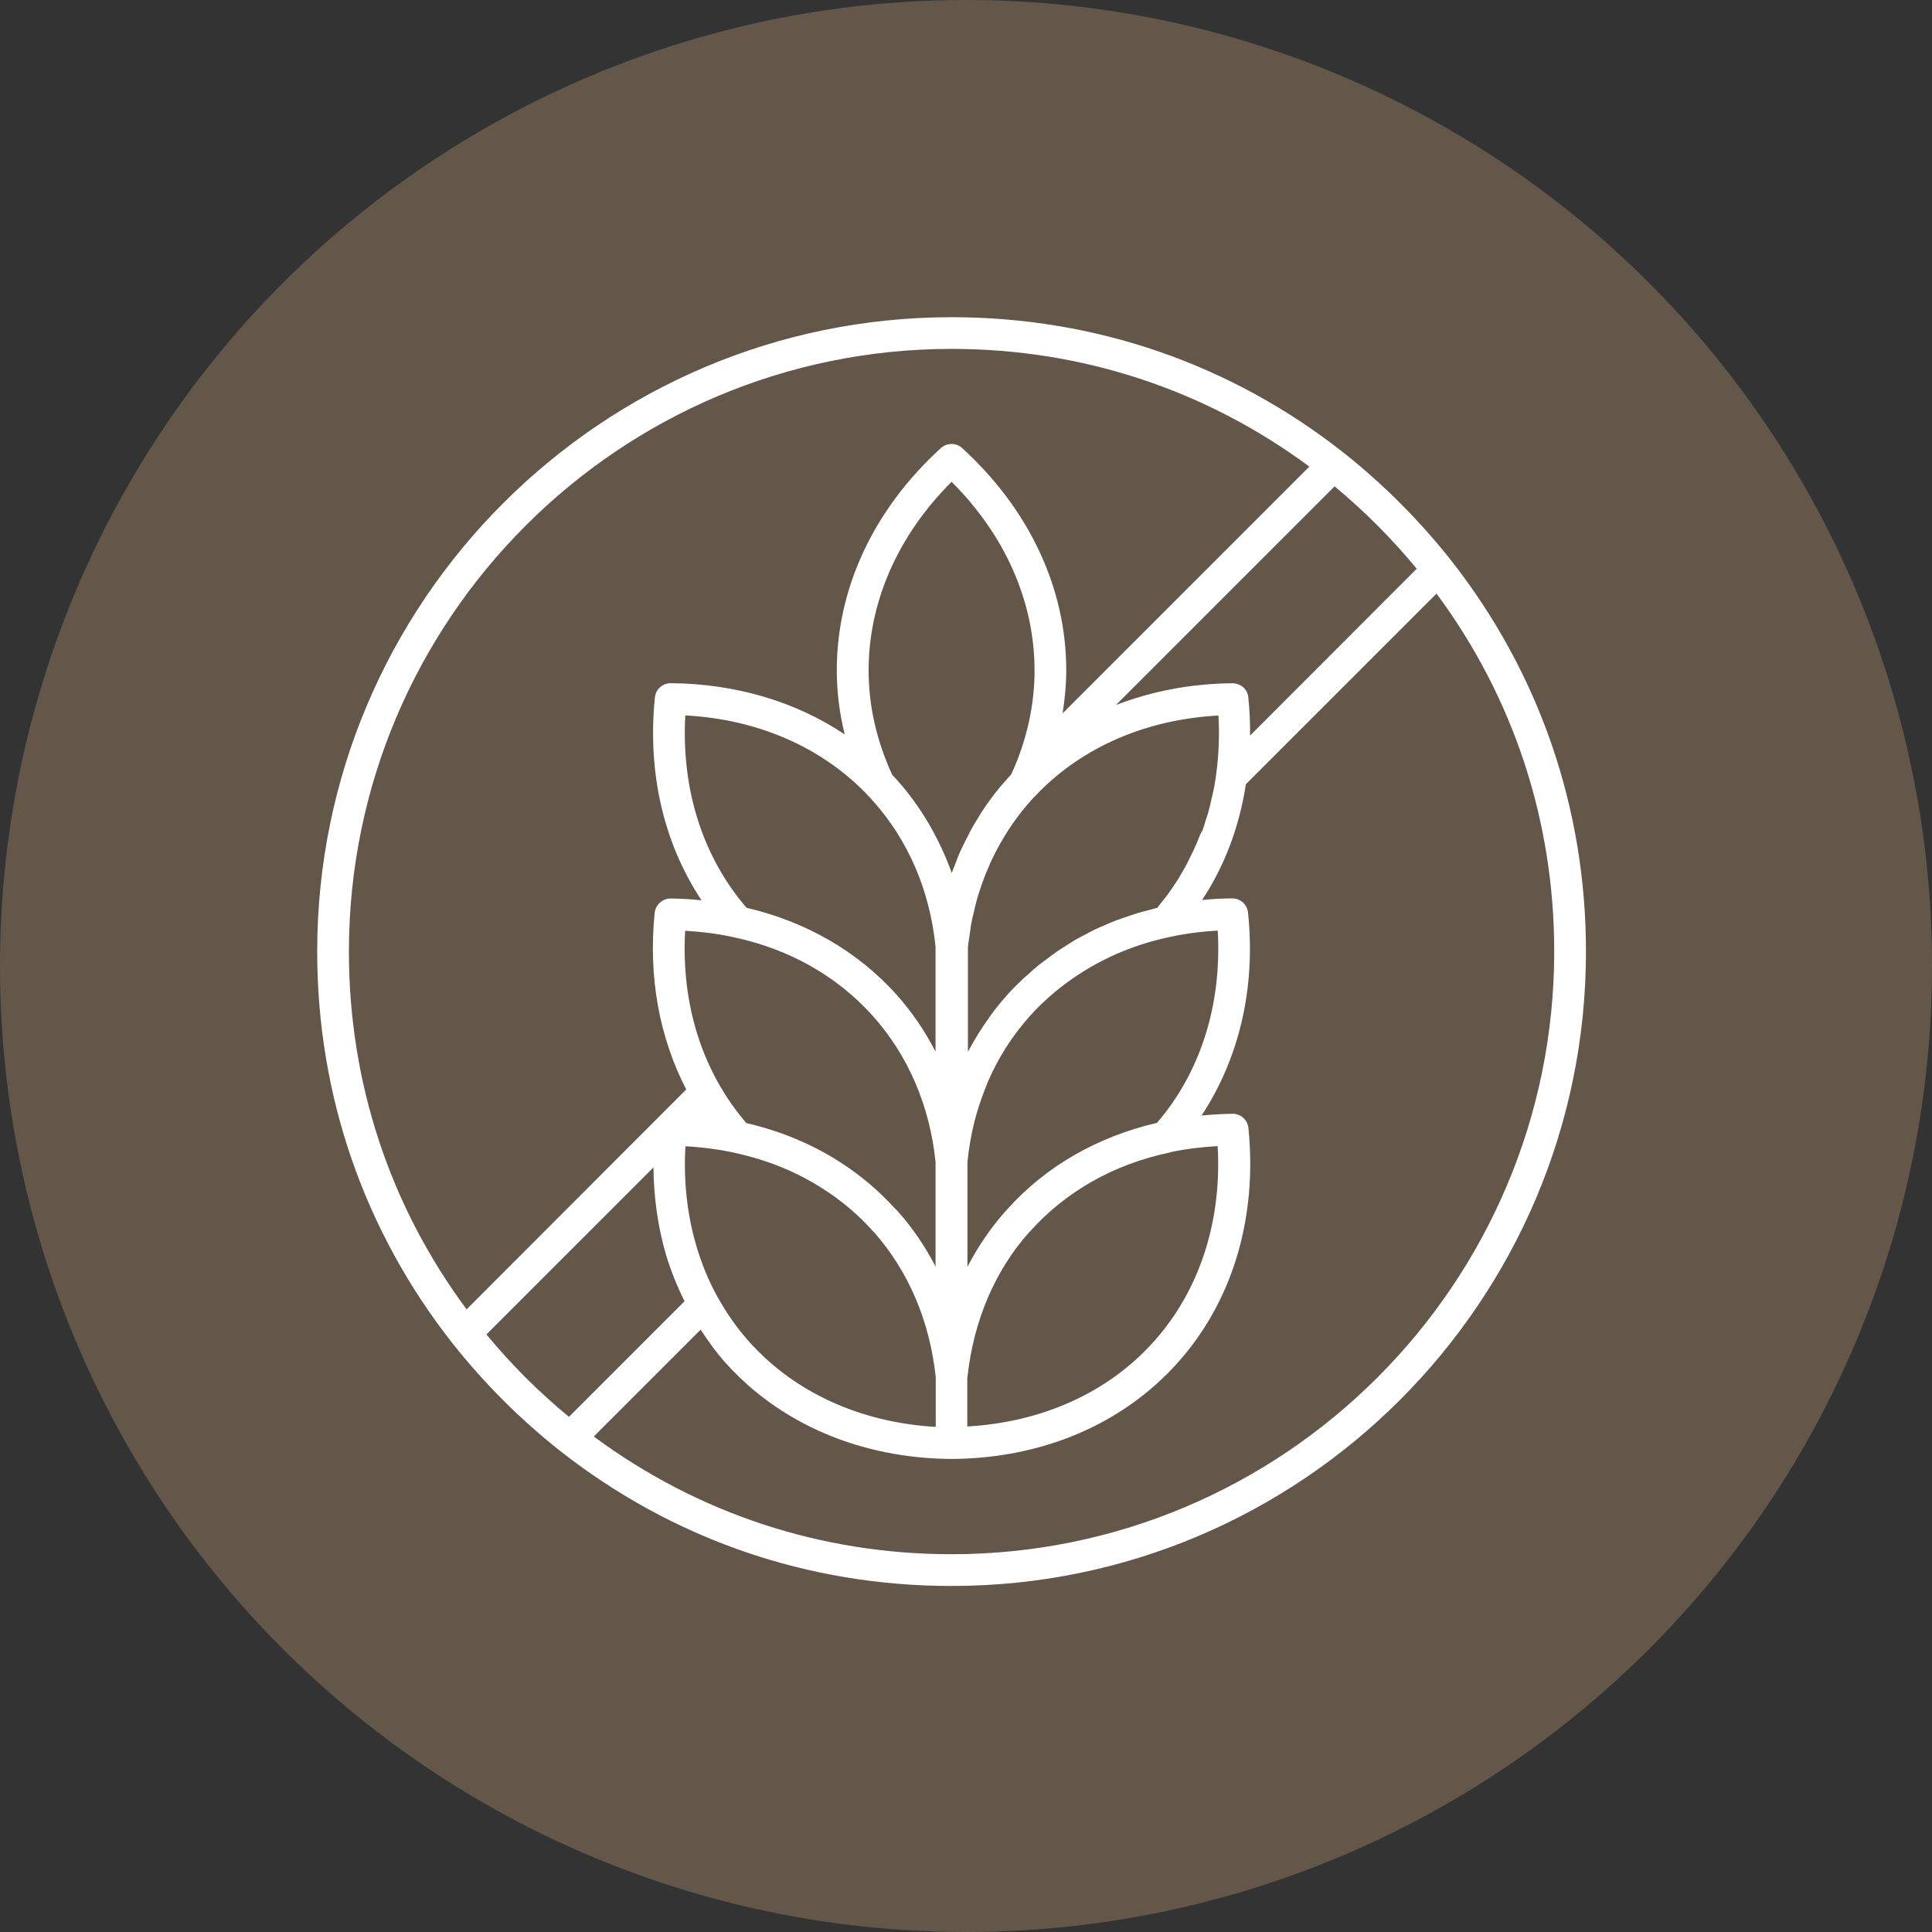
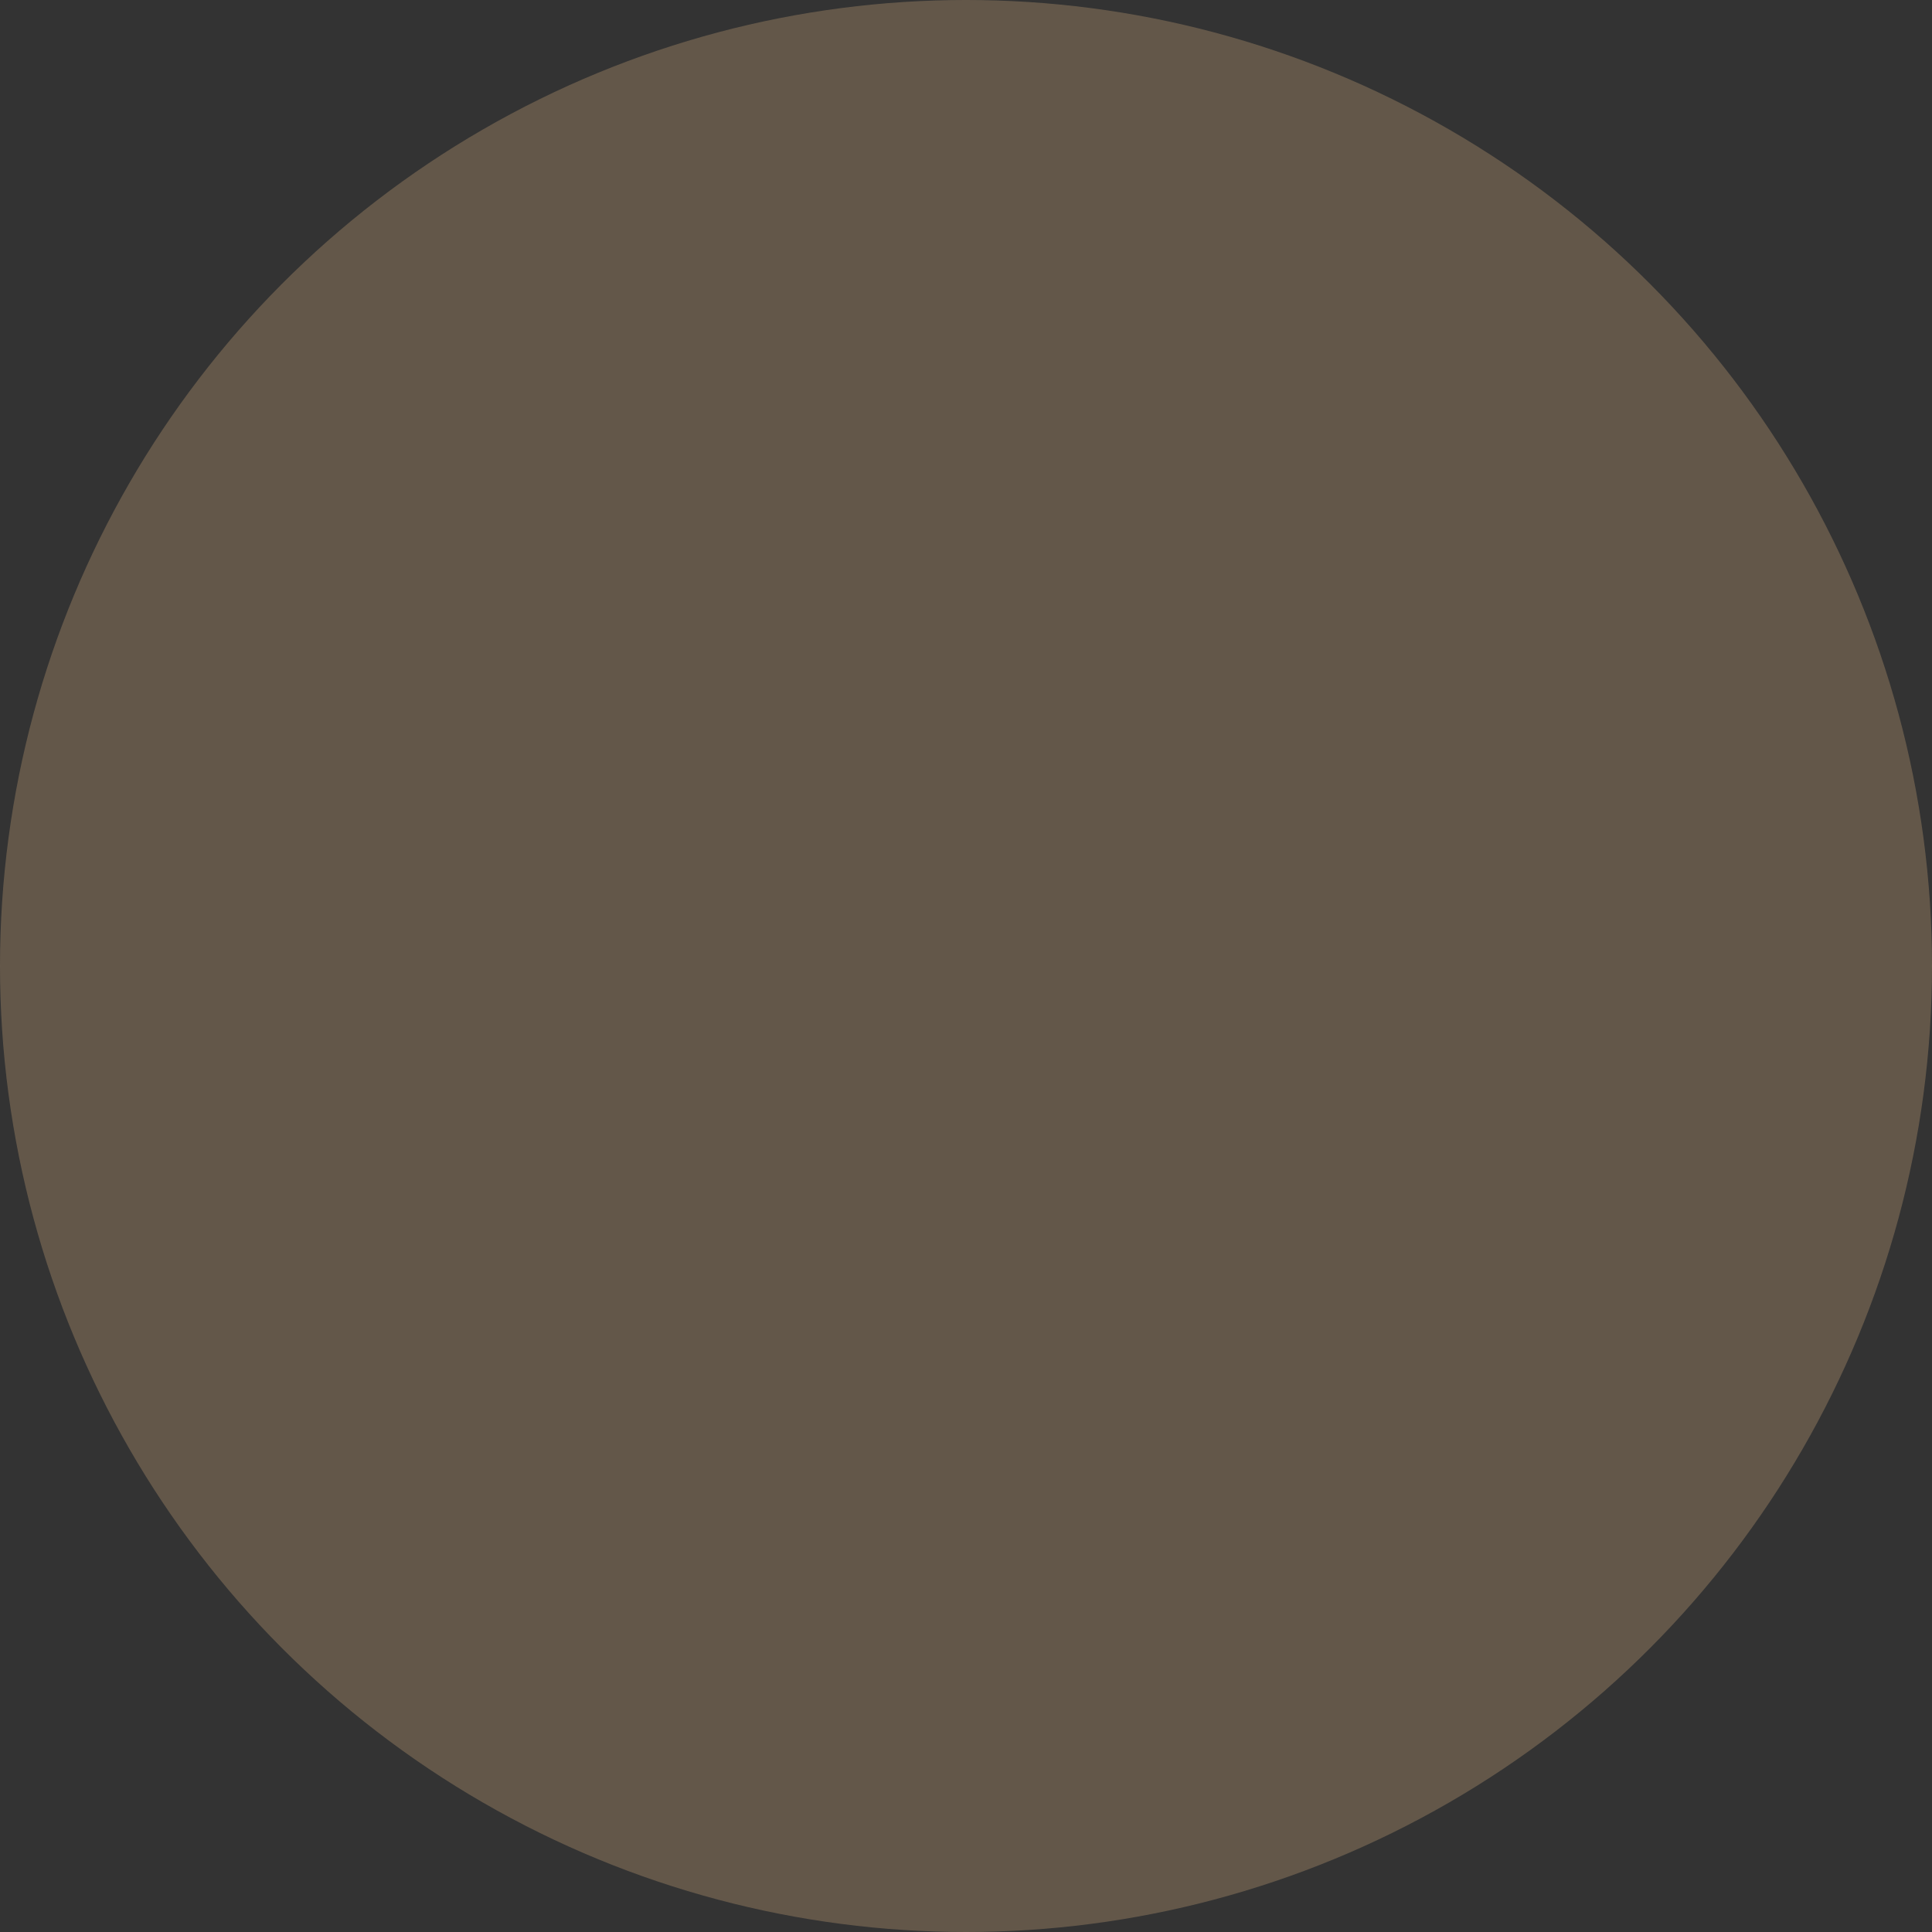
<svg xmlns="http://www.w3.org/2000/svg" fill="none" viewBox="0 0 67 67" height="67" width="67">
  <rect x="0" y="0" width="67" height="67" fill="#333333" stroke="none" />
  <circle fill-opacity="0.5" fill="#947C61" r="33.5" cy="33.5" cx="33.5" />
-   <path fill="white" d="M50.308 19.415C49.214 18.034 47.96 16.781 46.578 15.686C42.681 12.622 37.982 11 33 11C20.867 11 11 20.868 11 33C11 37.982 12.622 42.681 15.692 46.585C16.786 47.966 18.036 49.219 19.422 50.314C23.319 53.378 28.018 55 33 55C45.133 55 55 45.132 55 33C55 28.018 53.378 23.319 50.308 19.415ZM49.13 19.723L43.351 25.509C43.358 25.075 43.334 24.634 43.291 24.189C43.263 23.908 43.044 23.7 42.741 23.695C41.306 23.706 39.942 23.97 38.698 24.45L46.282 16.866C47.317 17.727 48.273 18.683 49.13 19.723ZM31.097 41.965C31.079 41.948 31.069 41.933 31.047 41.922C30.486 41.301 29.848 40.762 29.154 40.315C28.181 39.684 27.081 39.226 25.883 38.947C24.363 37.181 23.616 34.839 23.76 32.28C24.353 32.312 24.92 32.385 25.459 32.506C27.373 32.912 29.034 33.853 30.265 35.228C31.492 36.596 32.246 38.352 32.444 40.298V43.922C32.081 43.218 31.632 42.558 31.097 41.965ZM32.45 47.755V49.483C29.855 49.334 27.571 48.301 25.988 46.539C25.558 46.06 25.191 45.534 24.881 44.971C24.578 44.431 24.331 43.828 24.144 43.19C23.826 42.1 23.7 40.947 23.771 39.752C24.327 39.78 24.871 39.851 25.403 39.961C25.425 39.967 25.446 39.971 25.47 39.978C26.609 40.221 27.653 40.648 28.572 41.247C29.2 41.649 29.778 42.139 30.278 42.7C30.295 42.717 30.306 42.732 30.321 42.743C31.509 44.094 32.246 45.826 32.45 47.755ZM31.092 34.495C29.745 32.993 27.947 31.96 25.889 31.481C24.37 29.715 23.622 27.373 23.766 24.81C26.252 24.941 28.458 25.893 30.035 27.517C30.052 27.538 30.067 27.556 30.084 27.573C30.145 27.633 30.205 27.693 30.265 27.766C31.492 29.13 32.246 30.879 32.443 32.826V36.472C32.08 35.756 31.625 35.095 31.092 34.495ZM31.097 27.038C31.047 26.982 30.991 26.928 30.942 26.872C30.403 25.701 30.123 24.485 30.123 23.248C30.123 20.867 31.142 18.562 33 16.708C34.858 18.562 35.877 20.865 35.877 23.248C35.877 24.305 35.673 25.353 35.271 26.382C35.204 26.548 35.14 26.707 35.063 26.866C35.007 26.922 34.957 26.975 34.914 27.025C34.584 27.388 34.287 27.779 34.023 28.191C34.006 28.213 33.995 28.234 33.984 28.258C33.868 28.445 33.752 28.632 33.649 28.825C33.627 28.864 33.61 28.907 33.589 28.945C33.494 29.122 33.408 29.298 33.325 29.478C33.318 29.485 33.318 29.489 33.314 29.5C33.236 29.669 33.17 29.846 33.105 30.022C33.073 30.104 33.035 30.187 33.007 30.275C32.57 29.068 31.932 27.968 31.097 27.038ZM33.55 47.768C33.754 45.821 34.502 44.066 35.684 42.74C35.694 42.73 35.716 42.708 35.727 42.697C36.953 41.329 38.614 40.382 40.532 39.975C40.554 39.969 40.575 39.965 40.599 39.954C41.121 39.844 41.667 39.778 42.228 39.745C42.376 42.364 41.596 44.762 40.006 46.532C38.423 48.298 36.139 49.321 33.544 49.469V47.768L33.55 47.768ZM40.122 38.94C38.053 39.419 36.255 40.459 34.946 41.922C34.936 41.932 34.914 41.954 34.904 41.965C34.371 42.558 33.919 43.219 33.55 43.933V40.297C33.599 39.808 33.681 39.335 33.797 38.88C33.892 38.506 34.012 38.149 34.149 37.797C34.188 37.702 34.22 37.61 34.259 37.515C34.622 36.673 35.112 35.908 35.728 35.221C36.246 34.649 36.839 34.153 37.495 33.736C38.401 33.158 39.43 32.735 40.541 32.499C41.08 32.378 41.647 32.305 42.23 32.273C42.378 34.843 41.63 37.191 40.122 38.94ZM41.581 29.04C41.538 29.156 41.493 29.272 41.437 29.386C41.398 29.474 41.355 29.555 41.316 29.639C41.261 29.749 41.211 29.854 41.158 29.963C41.115 30.045 41.063 30.129 41.014 30.217C40.953 30.316 40.898 30.421 40.837 30.52C40.782 30.602 40.728 30.685 40.672 30.767C40.605 30.862 40.545 30.954 40.474 31.049C40.414 31.13 40.348 31.207 40.287 31.285C40.232 31.351 40.182 31.416 40.129 31.483C40.019 31.51 39.914 31.543 39.804 31.571C39.688 31.603 39.568 31.631 39.452 31.665C39.308 31.708 39.177 31.76 39.039 31.803C38.93 31.841 38.814 31.88 38.704 31.919C38.567 31.974 38.435 32.028 38.302 32.088C38.197 32.131 38.094 32.176 37.989 32.226C37.858 32.292 37.724 32.357 37.598 32.43C37.499 32.479 37.4 32.529 37.305 32.585C37.174 32.662 37.048 32.744 36.921 32.827C36.833 32.883 36.74 32.937 36.657 32.997C36.526 33.085 36.399 33.184 36.272 33.283C36.195 33.343 36.113 33.392 36.04 33.453C35.896 33.569 35.765 33.689 35.634 33.809C35.578 33.859 35.518 33.904 35.464 33.958C35.277 34.134 35.095 34.314 34.925 34.508C34.766 34.684 34.618 34.864 34.474 35.051C34.431 35.107 34.392 35.161 34.353 35.217C34.255 35.354 34.156 35.498 34.061 35.64C34.023 35.7 33.98 35.767 33.941 35.827C33.842 35.986 33.748 36.151 33.655 36.316C33.634 36.359 33.606 36.398 33.584 36.443C33.578 36.454 33.574 36.465 33.567 36.475V32.84C33.584 32.692 33.606 32.554 33.627 32.411C33.645 32.305 33.655 32.196 33.67 32.093C33.703 31.916 33.741 31.747 33.786 31.57C33.803 31.5 33.814 31.427 33.836 31.356C33.962 30.872 34.128 30.41 34.326 29.97C34.326 29.963 34.332 29.959 34.332 29.953V29.946C34.399 29.802 34.469 29.661 34.54 29.523C34.871 28.892 35.271 28.296 35.756 27.757C35.812 27.691 35.872 27.63 35.937 27.57C35.954 27.553 35.969 27.538 35.986 27.514C37.565 25.892 39.77 24.945 42.255 24.814C42.294 25.518 42.266 26.206 42.173 26.87C42.146 27.089 42.107 27.31 42.057 27.529C42.04 27.6 42.025 27.667 42.008 27.733C41.976 27.882 41.941 28.026 41.903 28.167C41.881 28.249 41.853 28.326 41.825 28.41C41.787 28.537 41.748 28.664 41.705 28.791C41.651 28.874 41.613 28.956 41.581 29.04ZM12.1 32.999C12.1 21.477 21.478 12.099 33 12.099C37.526 12.099 41.8 13.513 45.407 16.181L36.85 24.739C36.927 24.245 36.977 23.748 36.977 23.248C36.977 20.399 35.696 17.666 33.369 15.541C33.161 15.348 32.837 15.348 32.626 15.541C30.299 17.664 29.019 20.397 29.019 23.248C29.019 23.995 29.113 24.739 29.294 25.469C27.594 24.331 25.515 23.71 23.261 23.692C22.975 23.692 22.739 23.907 22.711 24.187C22.447 26.805 23.018 29.246 24.328 31.221C23.983 31.188 23.624 31.16 23.261 31.16H23.254C22.973 31.16 22.736 31.375 22.704 31.655C22.479 33.876 22.863 35.973 23.798 37.782L16.181 45.407C13.507 41.8 12.1 37.526 12.1 32.999ZM16.869 46.277L22.661 40.485C22.672 41.518 22.81 42.53 23.091 43.493C23.261 44.071 23.486 44.614 23.74 45.126L19.731 49.135C18.683 48.273 17.727 47.317 16.869 46.277ZM33 53.899C28.473 53.899 24.2 52.486 20.592 49.817L24.298 46.111C24.563 46.513 24.842 46.908 25.166 47.267C27.074 49.39 29.858 50.574 32.997 50.595H33.004H33.01C36.151 50.574 38.929 49.39 40.837 47.263C42.74 45.14 43.608 42.246 43.294 39.118C43.266 38.836 43.03 38.624 42.744 38.624H42.738C42.375 38.63 42.022 38.652 41.67 38.684C42.974 36.703 43.552 34.262 43.281 31.65C43.254 31.368 43.017 31.156 42.738 31.156H42.731C42.379 31.156 42.027 31.177 41.687 31.212C42.469 30.03 42.981 28.666 43.206 27.196L49.817 20.585C52.492 24.199 53.899 28.472 53.899 32.999C53.899 44.521 44.521 53.899 32.999 53.899L33 53.899Z" />
</svg>